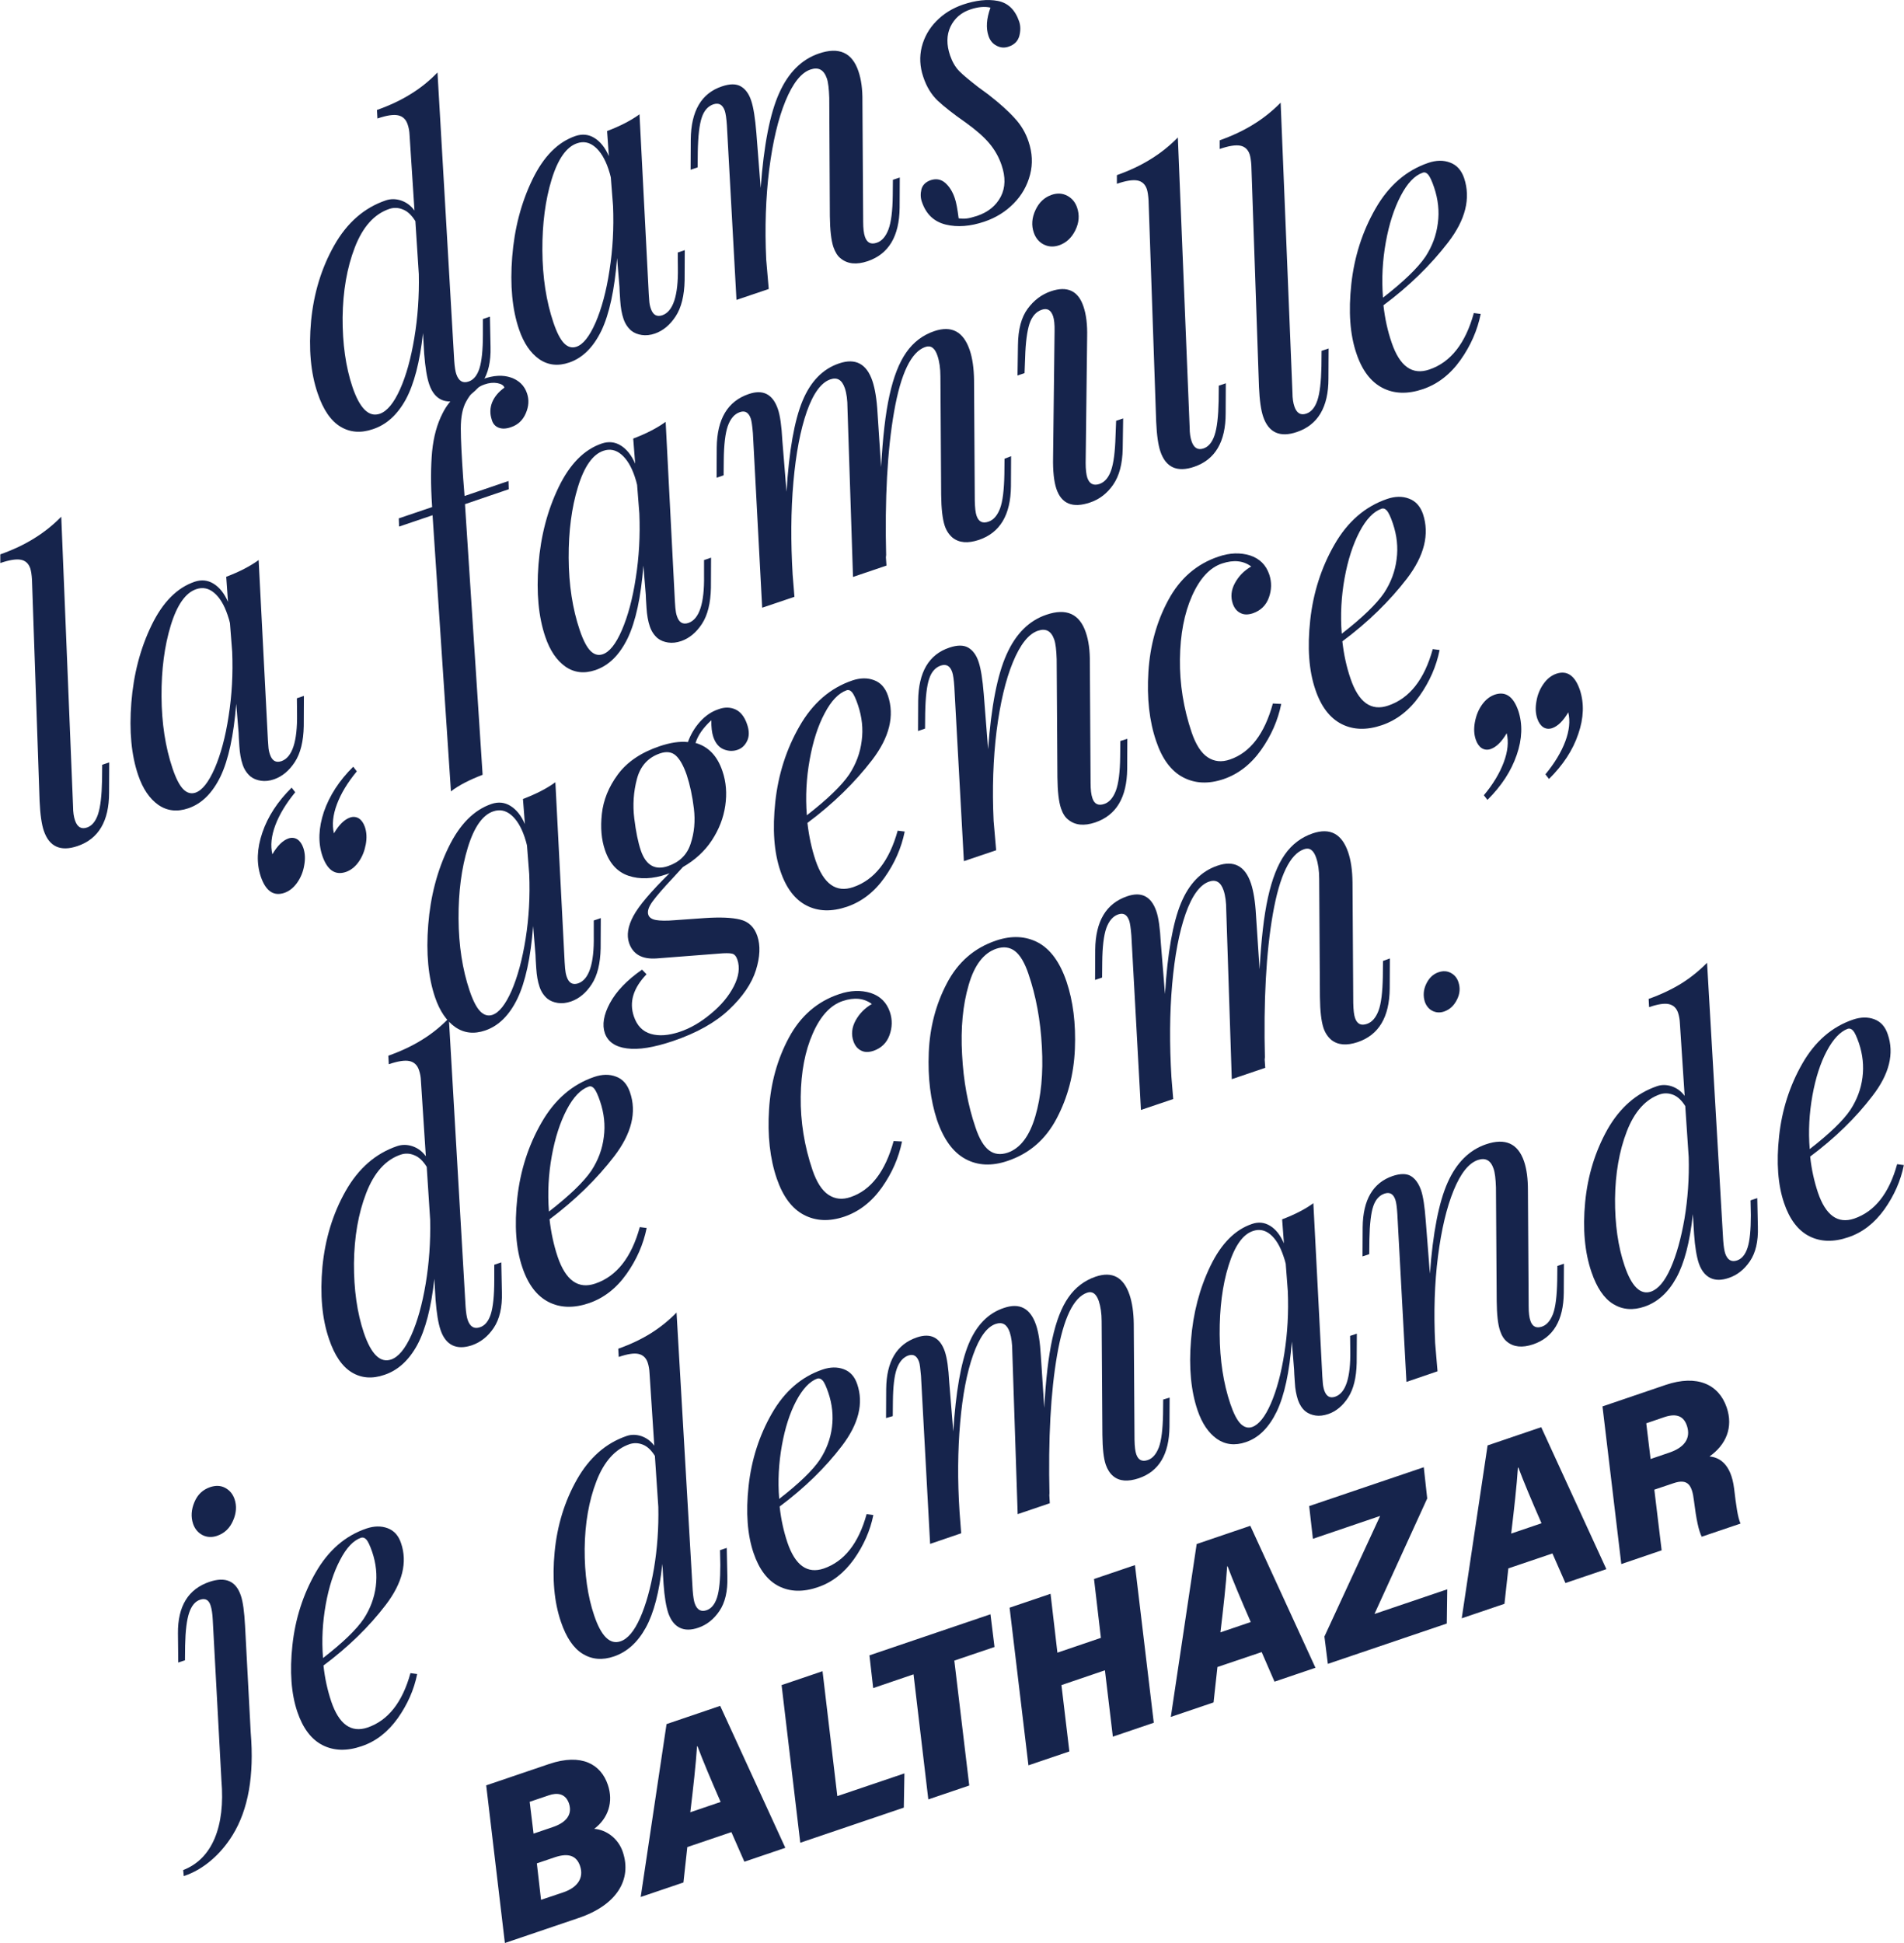
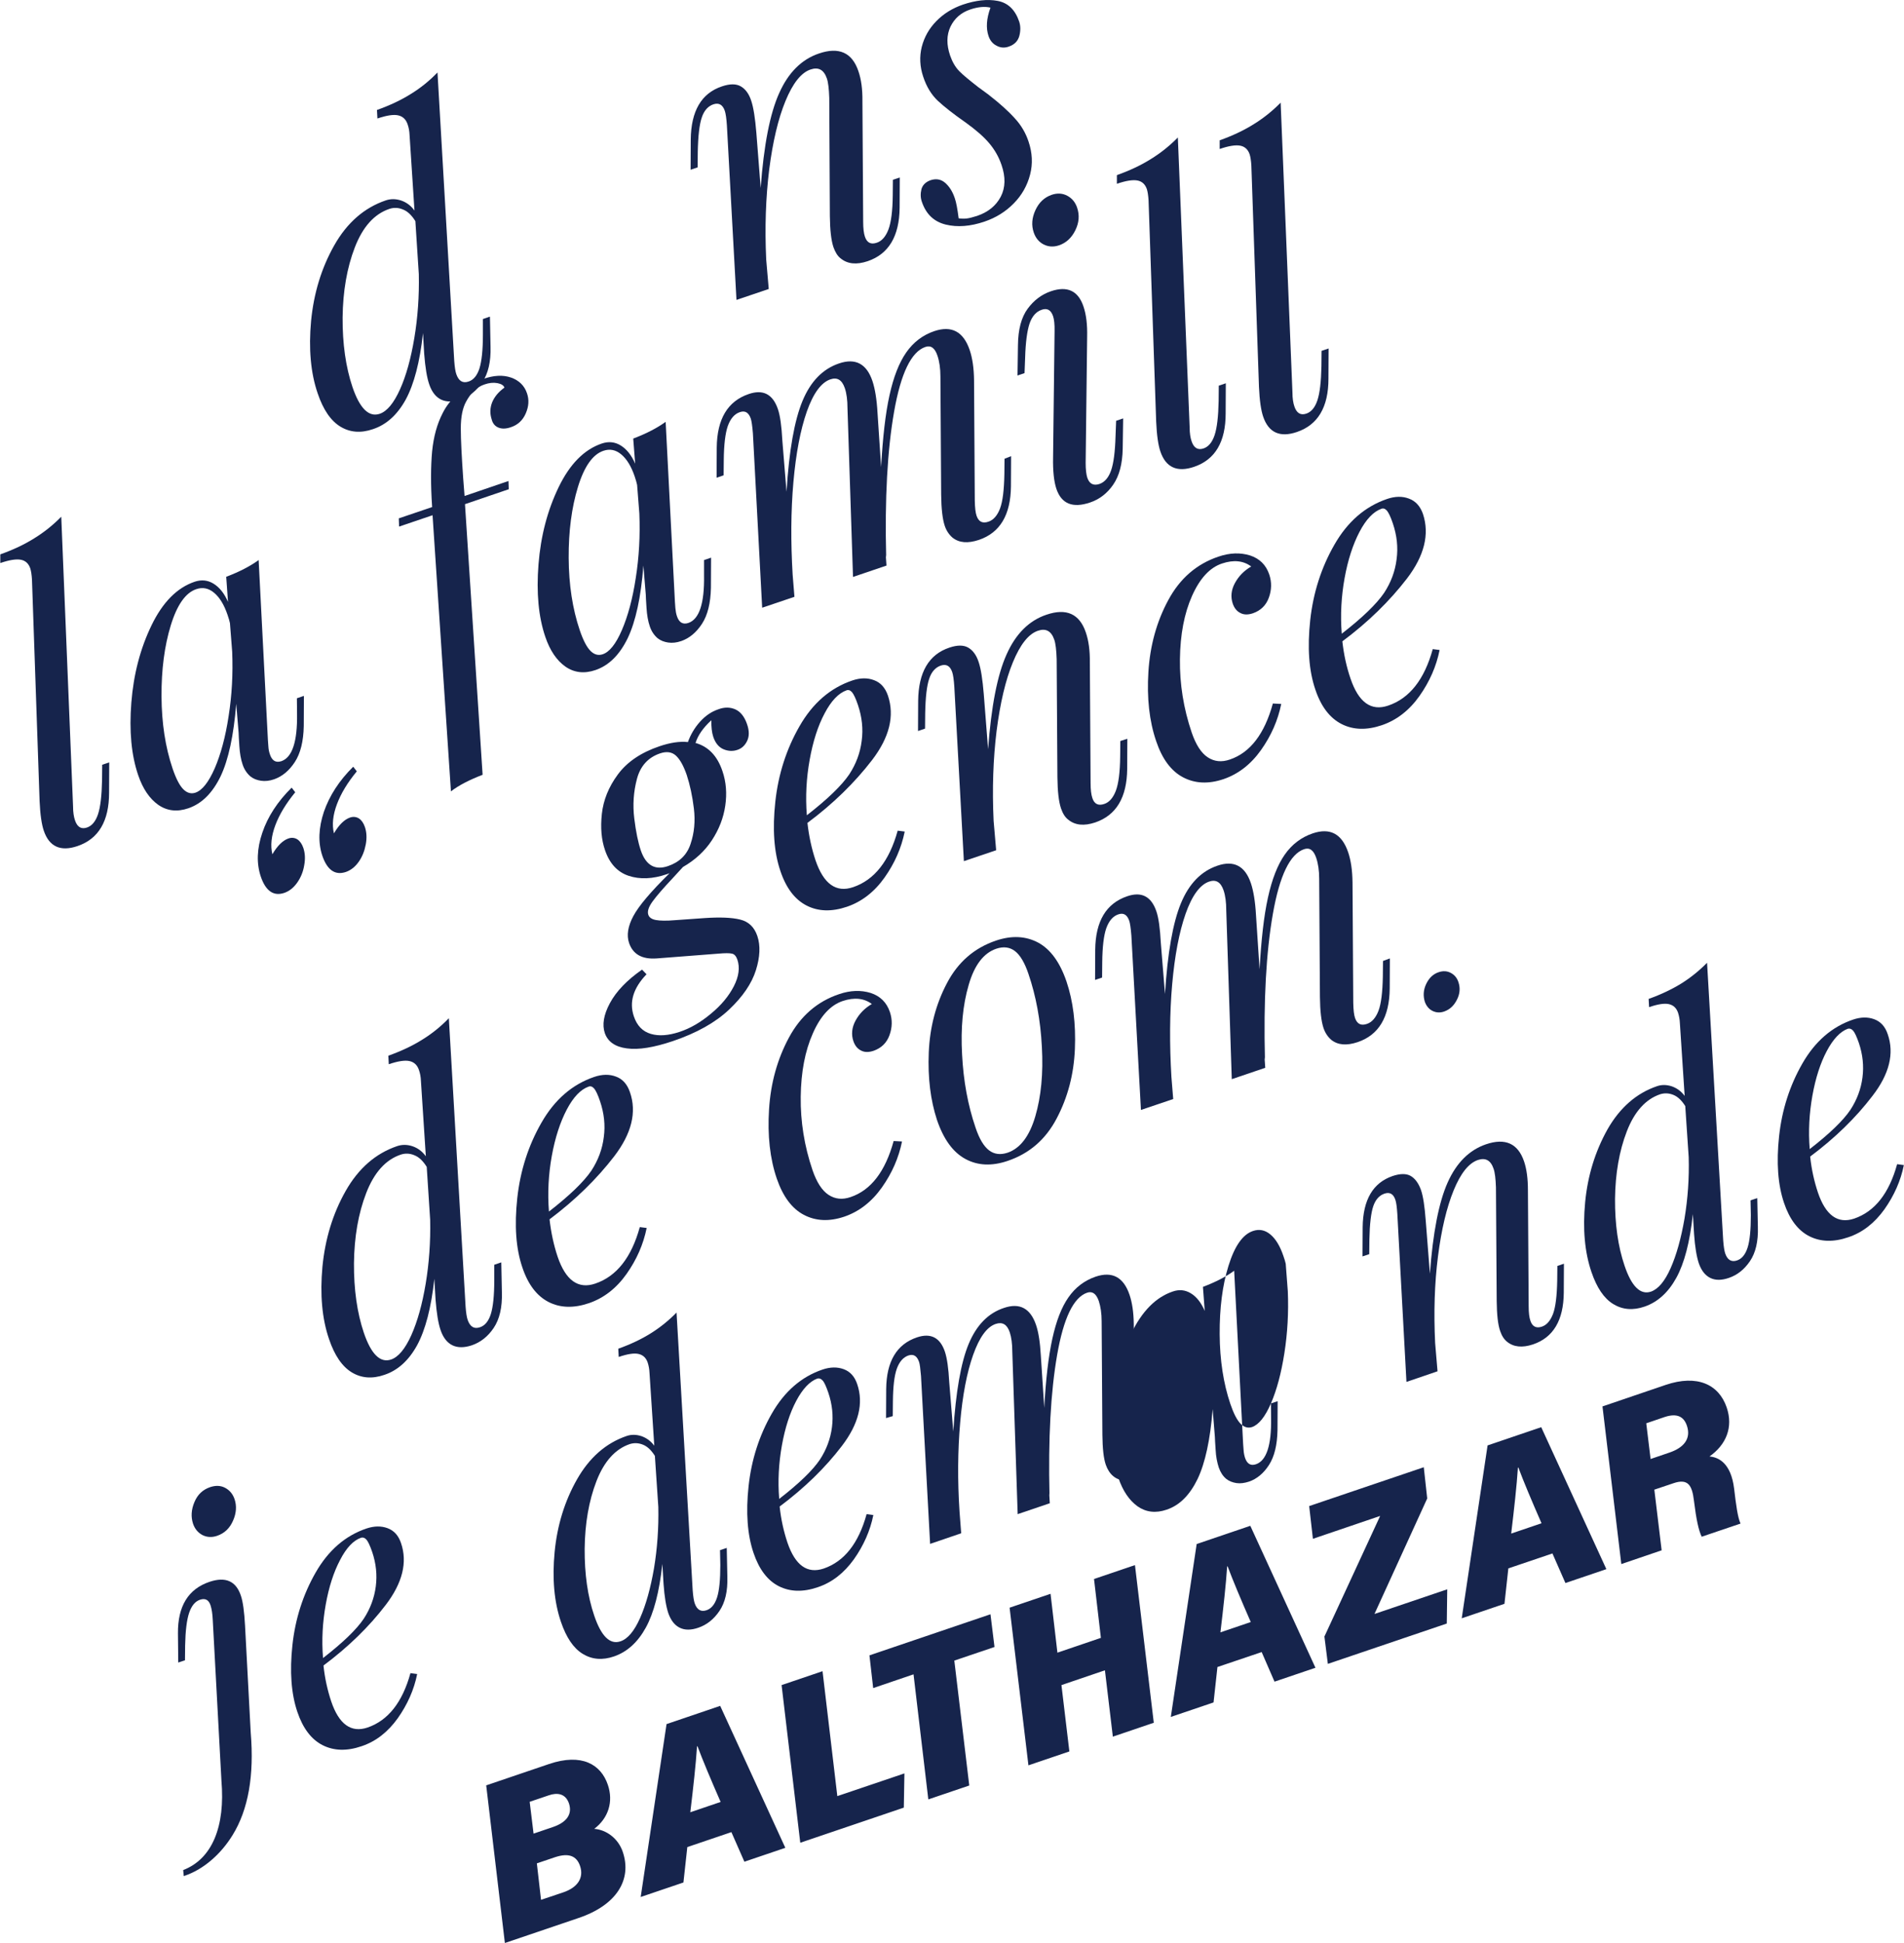
<svg xmlns="http://www.w3.org/2000/svg" viewBox="0 0 1274.3 1300.3">
  <style>.st0{fill:#16244c}</style>
  <g id="XMLID_15_">
    <g id="XMLID_16_">
      <path id="XMLID_110_" class="st0" d="M267.7 260.6c4.1-9.1 7.3-20.6 9.6-34.4 2.3-13.8 3.3-28 3-42.7L278 148c-2.5-4-5.2-6.6-8.3-7.8-3.1-1.3-6.1-1.4-9.1-.4-10.1 3.4-17.8 12-23.1 25.7-5.3 13.7-8 29.4-8.2 47-.1 17.6 2.1 33.1 6.6 46.5 4.9 14.4 11 20.4 18.3 17.9 4.9-1.7 9.4-7.2 13.5-16.3m55.5-47.1l4.7-1.6.4 20.1c.3 10.1-1.6 18-5.5 23.8-3.9 5.8-8.8 9.6-14.6 11.6-5.1 1.7-9.5 1.7-13 0s-6.2-5.1-7.9-10.1c-1.6-4.6-2.7-11.5-3.4-20.5l-.8-13.9c-2.1 19.4-6 34.2-11.5 44.4-5.6 10.2-12.9 16.9-22 19.9-8.1 2.8-15.4 2.2-21.8-1.7-6.4-3.9-11.5-11.3-15.2-22.3-4.7-13.7-6.1-29.9-4.4-48.4 1.8-18.5 6.9-35.4 15.5-50.6 8.6-15.2 20.1-25.2 34.5-30.1 3.3-1.1 6.7-1.1 10.3.1 3.5 1.2 6.5 3.4 8.9 6.7l-3.3-50.7c-.1-2.4-.5-4.7-1.3-7-1.1-3.3-3.2-5.3-6.3-6-3.1-.7-7.7 0-13.9 2.1l-.3-5.7c8.7-3.1 16.3-6.7 22.8-10.8 6.5-4 12.4-8.8 17.7-14.3L304 241.4c.3 4.3.8 7.3 1.4 9 1.6 4.6 4.3 6.3 8.3 4.9 3.3-1.1 5.7-4.1 7.2-8.8 1.5-4.8 2.3-12.3 2.3-22.7v-10.3z" />
-       <path id="XMLID_107_" class="st0" d="M398.6 215.9c4-9.3 7.2-20.9 9.3-34.9 2.2-14 3-28.3 2.4-43.1l-1.5-19.2c-.3-1.4-.8-3.2-1.6-5.6-2.3-6.8-5.3-11.7-9-14.8-3.7-3.1-7.7-3.9-12-2.4-7.1 2.4-12.8 10.5-17 24.2-4.2 13.7-6.3 29.6-6.2 47.5.1 18 2.6 34.1 7.4 48.3 2.3 6.8 4.7 11.4 7.2 13.9s5.2 3.2 8 2.3c4.6-1.4 8.9-6.9 13-16.2m55-46.9l4.7-1.6-.1 20.2c-.2 10.2-2.2 18.3-6 24.1-3.8 5.8-8.4 9.6-13.8 11.5-3.1 1.1-6.1 1.4-8.8 1-2.7-.4-5.1-1.3-7.1-2.9-2.3-2-4.1-4.6-5.2-7.9-1.2-3.5-1.9-7.6-2.2-12.3-.3-4.7-.5-7.7-.5-9l-1.6-19.4c-1.7 21.3-5.2 37.5-10.5 48.6-5.4 11.1-12.5 18.2-21.5 21.3-7.6 2.6-14.3 1.8-20.2-2.3-5.8-4.1-10.3-10.7-13.4-19.8-4.6-13.4-6.1-29.6-4.6-48.6s6-36.2 13.5-51.7S373.4 95 385.2 91c4.5-1.5 8.7-1.1 12.6 1.3 3.9 2.4 7.2 6.4 9.7 12.2l-1.2-16.8c9-3.4 16.2-7.2 21.7-11.2l6.2 120.3c.1.7.2 2.1.3 4.2.1 2.1.5 3.9 1.1 5.6 1.4 4.1 3.9 5.6 7.6 4.4 7.3-2.5 10.8-13.1 10.5-31.8l-.1-10.2z" />
      <path id="XMLID_106_" class="st0" d="M602.2 118.8l-.1 20.2c-.2 19.1-7.3 31-21.4 35.8-7.5 2.5-13.5 1.9-18.1-1.9-2-1.5-3.6-4.1-4.8-7.5-1.5-4.5-2.3-11.4-2.4-20.8l-.4-79.1c-.2-6-.7-10.4-1.6-13-2-5.8-5.6-7.8-10.9-6-6.3 2.1-11.9 9.2-16.8 21.1-4.9 11.9-8.5 27.2-10.9 45.9-2.3 18.7-3 38.8-2 60.2l1.7 19.7-21.6 7.3L486.5 84c-.3-4.7-.8-8-1.4-9.8-1.4-4.1-3.9-5.6-7.6-4.4-3.6 1.2-6.3 4.2-7.8 8.8-1.6 4.6-2.5 12.3-2.7 23.1l-.1 10.3-4.7 1.6.1-20.2c.2-19.1 7.1-31 20.9-35.6 5.3-1.8 9.5-1.8 12.6 0 3.1 1.8 5.5 5 7 9.7 1.5 4.5 2.6 11.6 3.4 21.3l2.9 37c2.1-28.6 6.2-49.8 12.4-63.5 6.1-13.7 15-22.6 26.6-26.5 13.4-4.6 22.2-.6 26.4 11.8 1.9 5.5 2.8 12.2 2.7 20.1l.5 80.7c0 4.4.4 7.8 1.2 10.1 1.4 4 4 5.3 8 3.9 3.3-1.1 5.9-4.1 7.7-8.8 1.8-4.8 2.8-12.4 2.9-23l.1-10.3 4.6-1.5z" />
      <path id="XMLID_105_" class="st0" d="M647.1 146.2c1.7-.2 3.9-.8 6.8-1.7 7.4-2.5 12.7-6.8 15.9-12.9 3.1-6 3.3-13.1.5-21.2-1.8-5.3-4.5-10.1-8.2-14.5-3.7-4.4-9-9-15.8-13.9-8.2-5.7-14.4-10.6-18.7-14.6-4.2-4-7.5-9.3-9.7-16-2.3-6.8-2.6-13.5-1-20 1.7-6.6 4.9-12.3 9.8-17.3s10.8-8.6 17.7-11C653 .2 660.8-.7 667.7.6c6.9 1.3 11.7 5.9 14.4 13.8 1 3 1 6.2.1 9.7-1 3.5-3.3 5.8-7.1 7.1-2.8 1-5.5.8-8.1-.6-2.6-1.3-4.4-3.5-5.4-6.5-1.8-5.3-1.4-11.6 1.3-19-3.8-.9-8.3-.5-13.4 1.2-6.3 2.1-10.7 6-13.4 11.6-2.6 5.6-2.7 12-.2 19.3 1.5 4.3 3.5 7.7 6 10.3 2.5 2.6 6.8 6.1 12.8 10.8l6.7 4.9c7.6 5.9 13.5 11.2 17.7 15.9 4.3 4.6 7.4 9.9 9.3 15.7 2.5 7.5 2.9 14.8 1 22.1-1.9 7.3-5.5 13.7-10.9 19.2s-11.9 9.6-19.6 12.2c-9.4 3.2-18.1 3.9-25.9 2-7.8-1.9-13.2-6.9-16-15.2-1-2.8-1-5.6-.3-8.5.8-2.8 2.8-4.8 6.1-6 3.6-1.2 6.9-.7 9.7 1.7 2.8 2.4 5 5.8 6.5 10.3 1 2.8 1.8 7.3 2.6 13.5 2 .3 3.8.3 5.5.1" />
      <path id="XMLID_104_" class="st0" d="M50.2 549c1.5 4.5 4.2 6.1 8 4.8 3.3-1.1 5.8-4.1 7.4-8.9 1.6-4.8 2.5-12.4 2.7-22.8l.1-10.3 4.7-1.6-.1 20.3c0 19-7 30.9-21.1 35.7-11.4 3.9-19 .4-22.6-10.3-1.4-4.1-2.4-10.7-2.8-19.8l-5.1-148.2c-.2-3.3-.6-5.7-1.1-7.4-1.1-3.3-3.2-5.3-6.3-5.9-3.1-.6-7.7.1-13.8 2.2V371c8.7-3.1 16.3-6.7 22.8-10.8 6.5-4 12.5-8.8 18-14.4l7.9 194c0 3.8.5 6.9 1.3 9.2" />
      <path id="XMLID_101_" class="st0" d="M143.7 514.2c4-9.3 7.2-20.9 9.3-34.9 2.2-13.9 3-28.3 2.4-43.1l-1.5-19.2c-.3-1.4-.8-3.2-1.6-5.5-2.3-6.8-5.3-11.7-9-14.8-3.7-3.1-7.7-3.9-12-2.4-7.1 2.4-12.8 10.5-17 24.2-4.2 13.7-6.3 29.6-6.2 47.5.1 18 2.6 34.1 7.4 48.3 2.3 6.8 4.7 11.4 7.2 13.9s5.2 3.2 8 2.3c4.6-1.5 8.9-7 13-16.3m55-46.9l4.7-1.6-.1 20.2c-.2 10.2-2.2 18.3-6 24.1-3.8 5.8-8.4 9.6-13.8 11.5-3.1 1.1-6.1 1.4-8.8 1-2.7-.4-5.1-1.3-7.1-2.9-2.3-2-4.1-4.6-5.2-7.9-1.2-3.5-1.9-7.6-2.2-12.3-.3-4.7-.5-7.7-.5-9l-1.6-19.4c-1.7 21.2-5.2 37.5-10.5 48.6-5.4 11.1-12.5 18.2-21.5 21.3-7.6 2.6-14.3 1.8-20.2-2.3-5.8-4.1-10.3-10.7-13.4-19.8-4.6-13.4-6.1-29.6-4.6-48.6s6-36.2 13.5-51.7 17.1-25.2 28.9-29.2c4.5-1.5 8.7-1.1 12.6 1.3 3.9 2.4 7.2 6.4 9.7 12.2l-1.2-16.8c9-3.4 16.2-7.2 21.7-11.2l6.2 120.4c.1.7.2 2.1.3 4.2.1 2.1.5 3.9 1.1 5.6 1.4 4.1 3.9 5.6 7.6 4.4 7.3-2.5 10.8-13.1 10.5-31.8l-.1-10.3z" />
      <path id="XMLID_100_" class="st0" d="M342.1 252.7c5.3 1.9 8.9 5.4 10.6 10.5 1.5 4.3 1.2 8.8-.8 13.4-2 4.7-5.4 7.8-10 9.3-3.1 1.1-5.9 1.2-8.2.3-2.3-.9-3.9-2.7-4.6-5.4-1.3-4-1.2-7.8.3-11.6 1.6-3.8 4.3-7 8.2-9.8-.5-1.5-2.1-2.5-4.7-3-2.7-.5-5.6-.2-8.7.9-5 1.7-9 5.5-12.2 11.4-2.4 4.3-3.6 10.3-3.6 18 0 7.7.6 18.8 1.6 33.4l.9 11.6.1.2 29.3-10 .2 5.5-29.3 10L323 518.5c-8.8 3.4-15.9 7-21.2 11.1l-12.3-184.8-22.4 7.6-.2-5.5 22.4-7.6-.1-.2c-1-14.8-.9-27.1 0-37 1-9.9 3.3-18.3 7-25.5 2.5-5.1 6.2-9.7 11-13.8 4.8-4.1 10.1-7.2 15.9-9.1 7.3-2.6 13.6-2.9 19-1" />
      <path id="XMLID_97_" class="st0" d="M416.2 421.7c4-9.3 7.2-20.9 9.3-34.9 2.2-13.9 3-28.3 2.4-43.1l-1.5-19.2c-.3-1.4-.8-3.2-1.6-5.6-2.3-6.8-5.3-11.7-9-14.8-3.7-3.1-7.7-3.9-12-2.4-7.1 2.4-12.8 10.5-17 24.2-4.2 13.7-6.3 29.6-6.2 47.5.1 18 2.6 34.1 7.4 48.3 2.3 6.8 4.7 11.4 7.2 13.9s5.2 3.2 8 2.3c4.6-1.4 9-6.9 13-16.2m55-46.9l4.7-1.6-.1 20.2c-.2 10.2-2.2 18.3-6 24.1-3.8 5.8-8.4 9.6-13.8 11.5-3.2 1.1-6.1 1.4-8.8 1-2.7-.4-5.1-1.3-7.1-2.9-2.3-2-4.1-4.6-5.2-7.9-1.2-3.5-1.9-7.6-2.2-12.3-.3-4.7-.5-7.7-.5-9l-1.6-19.4c-1.6 21.2-5.2 37.5-10.5 48.6-5.4 11.1-12.5 18.2-21.5 21.3-7.6 2.6-14.3 1.8-20.2-2.3-5.8-4.1-10.3-10.7-13.4-19.8-4.6-13.4-6.1-29.6-4.6-48.6s6-36.2 13.5-51.7 17.1-25.2 28.9-29.2c4.5-1.5 8.7-1.1 12.6 1.3 3.9 2.4 7.2 6.4 9.7 12.2l-1.3-16.8c9-3.4 16.2-7.2 21.7-11.2l6.2 120.4c.1.7.2 2.1.3 4.2.2 2.1.5 3.9 1.1 5.6 1.4 4.1 3.9 5.6 7.6 4.4 7.3-2.5 10.8-13.1 10.5-31.8v-10.3z" />
      <path id="XMLID_96_" class="st0" d="M676.7 305.3l-.1 20.2c-.2 19.1-7.3 31-21.4 35.8-7.5 2.5-13.3 2-17.7-1.5-2.3-2-4.1-4.6-5.2-7.9-1.5-4.5-2.3-11.4-2.4-20.8l-.5-79.1c0-5.5-.7-10.2-2-14-1.7-5.1-4.4-7.1-8.1-5.8-9.4 3.2-16.4 17.6-20.9 43.3-4.5 25.6-6.3 58.1-5.3 97.5l-.3-1.6.5 7.1-22.4 7.6-3.7-112.9c0-5.5-.6-10-1.8-13.5-1.9-5.5-5.1-7.4-9.7-5.8-6.1 2.1-11.4 9.3-15.7 21.5-4.3 12.3-7.3 28-9 47.3-1.7 19.2-1.8 39.9-.5 61.9l1.2 14.8-21.6 7.3-6.2-116.7c-.4-5-.9-8.3-1.4-9.8-1.4-4.1-3.8-5.6-7.3-4.4-3.6 1.2-6.3 4.3-8.1 9.3-1.7 4.9-2.6 12.5-2.7 22.7l-.1 10.3-4.7 1.6.1-20.2c.2-19.1 7.3-31 21.4-35.8 9.6-3.3 16.1.1 19.5 10 1.5 4.3 2.5 11.4 3 21.1l2.8 34.3c1.7-27.6 5.3-47.8 10.7-60.8 5.4-13 13.5-21.4 24.5-25.1 10.9-3.7 18.4.2 22.3 11.8 1.7 5.1 2.9 12.2 3.4 21.3l2.4 36.3c1.1-19.8 2.9-35.8 5.6-48 2.7-12.3 6.4-21.8 11.2-28.7 4.8-6.9 11.1-11.7 18.8-14.3 11.6-3.9 19.5.3 23.7 12.7 1.8 5.3 2.8 12 2.9 20.1l.5 80.7c.1 4.8.5 8.1 1.2 10.1 1.4 4 4 5.3 8 3.9 3.3-1.1 5.9-4.1 7.7-8.8 1.8-4.8 2.7-12.4 2.9-23l.1-10.3 4.4-1.7z" />
      <path id="XMLID_93_" class="st0" d="M693 140.6c2.4-5.2 6-8.5 10.8-10.2 3.8-1.3 7.3-1.1 10.5.6 3.2 1.7 5.4 4.4 6.6 8 1.7 5 1.3 10-1.2 15.1s-6.2 8.5-11 10.1c-3.6 1.2-7 1-10.2-.6-3.1-1.6-5.3-4.2-6.6-7.9-1.7-4.9-1.3-9.9 1.1-15.1m11.8 71c-1.4-4.1-3.9-5.6-7.6-4.3-3.8 1.3-6.5 4.4-8.2 9.4-1.6 5-2.6 12.5-2.9 22.6l-.4 10.4-4.7 1.6.3-20.3c.1-10.6 2.3-18.7 6.5-24.4 4.2-5.7 9.4-9.6 15.6-11.7 10.9-3.7 18.2-.3 21.7 10.1 1.9 5.5 2.7 12.3 2.5 20.5l-1 84.3c0 4.4.4 7.7 1.1 9.9 1.4 4.1 4.1 5.5 8.1 4.2 3.5-1.2 6.1-4.2 7.8-9 1.7-4.8 2.7-12.5 3-22.9l.4-10.4 4.7-1.6-.3 20.3c-.2 10.2-2.3 18.2-6.4 24.1-4 5.8-9.2 9.8-15.5 11.9-11.6 3.9-19.1.9-22.5-9.2-1.6-4.8-2.4-11.9-2.2-21.1l1-84.3c.1-4.7-.3-8-1-10.1" />
      <path id="XMLID_92_" class="st0" d="M797.5 295.3c1.5 4.5 4.2 6.1 8 4.8 3.3-1.1 5.8-4.1 7.4-8.9 1.6-4.8 2.5-12.4 2.7-22.8l.1-10.3 4.7-1.6-.1 20.2c0 19-7 30.9-21.1 35.7-11.4 3.9-19 .4-22.6-10.3-1.4-4.1-2.4-10.7-2.8-19.8l-5.1-148.2c-.2-3.3-.6-5.7-1.1-7.4-1.1-3.3-3.2-5.3-6.3-5.9-3.1-.6-7.7.1-13.8 2.2v-5.8c8.7-3.1 16.3-6.7 22.8-10.8 6.5-4 12.5-8.8 18-14.4l7.9 194c0 4 .5 7 1.3 9.3" />
      <path id="XMLID_91_" class="st0" d="M866.3 272c1.5 4.5 4.2 6.1 8 4.8 3.3-1.1 5.8-4.1 7.4-8.9 1.6-4.8 2.5-12.4 2.7-22.8l.1-10.3 4.7-1.6-.1 20.2c0 19-7 30.9-21.1 35.7-11.4 3.9-19 .4-22.6-10.3-1.4-4.1-2.4-10.7-2.8-19.8l-5.1-148.2c-.2-3.3-.6-5.7-1.1-7.4-1.1-3.3-3.2-5.3-6.3-5.9-3.1-.6-7.7.1-13.8 2.2v-5.8c8.7-3.1 16.3-6.7 22.8-10.8 6.5-4 12.5-8.8 18-14.4l7.9 194c0 3.9.5 7 1.3 9.3" />
-       <path id="XMLID_88_" class="st0" d="M937.5 131c-4.4 8.4-7.8 18.8-10 31s-2.9 24.6-1.9 37.2c13.9-10.8 23.3-19.9 28.4-27.4 4.5-6.9 7.3-14.3 8.3-22.4 1.1-8 .2-16-2.5-24-1.5-4.5-2.9-7.3-4-8.6-1.2-1.3-2.4-1.7-3.7-1.2-5.4 1.9-10.2 7-14.6 15.4m31.7 31.2c-11.7 15.2-26.1 29.3-43.3 42.1 1 8.9 2.8 17.2 5.5 25 5.4 15.9 13.8 21.9 25.2 18 14.2-4.8 24.2-17.4 29.8-37.8l4.6.6c-2.2 10.9-6.7 21.2-13.5 30.8-6.8 9.6-15.2 16.1-25.1 19.5-10.3 3.5-19.3 3.2-27.1-.8-7.8-4-13.7-11.7-17.5-23.1-4.3-12.6-5.4-28-3.4-46.4 2-18.3 7.4-35.2 16.2-50.5 8.8-15.4 20.6-25.6 35.3-30.6 5.3-1.8 10.2-1.9 14.6-.2 4.4 1.6 7.6 5.1 9.4 10.4 4.5 13.5 1 27.8-10.7 43" />
      <path id="XMLID_85_" class="st0" d="M216.8 543.2c3.7-10.7 10.2-20.8 19.6-30.1l2.4 3.1c-6.2 7.5-10.6 14.8-13.3 22-2.7 7.2-3.4 13.7-2 19.5 3.4-5.8 7-9.3 10.8-10.6 2.1-.7 4.1-.5 5.9.6 1.8 1.2 3.1 3.1 4 5.7 1.2 3.5 1.4 7.4.6 11.7-.8 4.3-2.3 8.2-4.7 11.6-2.4 3.4-5.2 5.6-8.5 6.8-7.3 2.5-12.6-1.2-15.9-10.9-2.9-8.8-2.5-18.6 1.1-29.4m-41.2 14c3.6-10.7 10.2-20.8 19.6-30.1l2.4 3.1c-6.1 7.4-10.6 14.8-13.3 22-2.7 7.2-3.4 13.7-2 19.5 3.4-5.8 7-9.3 10.8-10.6 2.1-.7 4.1-.5 5.9.6 1.8 1.2 3.1 3.1 4 5.7 1.2 3.5 1.4 7.4.6 11.7-.7 4.3-2.3 8.2-4.7 11.6-2.4 3.4-5.2 5.6-8.5 6.8-7.3 2.5-12.6-1.2-15.9-11-2.9-8.8-2.6-18.5 1.1-29.3" />
-       <path id="XMLID_82_" class="st0" d="M342.4 663c4-9.3 7.2-20.9 9.4-34.9 2.2-13.9 3-28.3 2.4-43.1l-1.5-19.2c-.3-1.4-.8-3.2-1.6-5.6-2.3-6.8-5.3-11.7-9-14.8-3.7-3.1-7.7-3.9-12-2.4-7.1 2.4-12.8 10.5-17 24.2-4.2 13.7-6.3 29.6-6.2 47.5.1 18 2.6 34.1 7.4 48.3 2.3 6.8 4.7 11.4 7.2 13.9s5.2 3.2 8 2.3c4.5-1.5 8.8-6.9 12.9-16.2m55-47l4.7-1.6-.1 20.2c-.2 10.2-2.2 18.3-6 24.1-3.8 5.8-8.4 9.6-13.8 11.5-3.2 1.1-6.1 1.4-8.8 1-2.7-.4-5.1-1.3-7.1-2.9-2.3-2-4.1-4.6-5.2-7.9-1.2-3.5-1.9-7.6-2.2-12.3-.3-4.7-.5-7.7-.5-9l-1.6-19.4c-1.6 21.2-5.2 37.5-10.5 48.6-5.4 11.1-12.5 18.2-21.5 21.3-7.6 2.6-14.3 1.8-20.2-2.3-5.8-4.1-10.3-10.7-13.4-19.8-4.6-13.4-6.1-29.6-4.6-48.6s6-36.2 13.5-51.7S317.2 542 329 538c4.5-1.5 8.7-1.1 12.6 1.3 3.9 2.4 7.2 6.4 9.7 12.2l-1.3-16.8c9-3.4 16.2-7.2 21.7-11.2l6.2 120.4c.1.7.2 2.1.3 4.2.2 2.1.5 3.9 1.1 5.6 1.4 4.1 3.9 5.6 7.6 4.4 7.3-2.5 10.8-13.1 10.5-31.8V616z" />
      <path id="XMLID_79_" class="st0" d="M462.2 564.7c2.5-7.4 3.2-15.3 2.2-23.6s-2.6-15.8-4.8-22.5c-2.1-6.1-4.5-10.4-7.2-12.9s-6.3-3-10.7-1.5c-7.9 2.7-13.1 8.4-15.4 17-2.3 8.6-2.9 17.5-1.8 26.5 1.1 9 2.6 16.2 4.4 21.5 3.4 9.9 9.5 13.4 18.2 10.4 7.6-2.6 12.7-7.5 15.1-14.9m30.1-89.9c3.4 1.6 6 4.9 7.7 9.9 1.5 4.3 1.5 8 .1 11s-3.5 5.1-6.5 6.1c-3.1 1.1-6.3.9-9.4-.4-3.1-1.3-5.4-4.1-6.8-8.2-1-3-1.4-6.7-1.3-11.2-5.5 5-9 10.1-10.6 15.2 8.6 2.4 14.6 8.7 18 18.8 2.5 7.3 3.1 15 1.9 23.2-1.2 8.2-4.2 15.9-9 23.2-4.8 7.3-11.3 13.2-19.3 17.8l-6.7 7.3c-6.4 6.8-10.9 12-13.6 15.7-2.7 3.7-3.7 6.7-2.9 9 .6 1.8 2.3 3 5.1 3.5s7 .6 12.8.1l19.7-1.4c10.3-.7 18.3-.4 23.9 1 5.7 1.4 9.5 5.1 11.5 11.1 2.1 6.3 1.8 13.9-1 22.8s-8.8 17.7-17.9 26.3c-9.2 8.7-21.7 15.7-37.6 21.1-12.8 4.3-23 6-30.9 4.9-7.8-1-12.7-4.5-14.7-10.2-1.9-5.6-.8-12.3 3.4-20.1 4.2-7.8 11.3-15.3 21.5-22.4l3 3.1c-8.9 9.3-11.7 18.6-8.5 28.1 2.1 6.3 5.9 10.2 11.4 11.8 5.4 1.6 11.8 1.1 19.1-1.3s14.3-6.5 21.1-12.2c6.8-5.6 11.9-11.7 15.3-18.3 3.4-6.6 4.2-12.6 2.4-17.9-.8-2.3-2-3.7-3.6-4-1.6-.4-4.7-.4-9.1 0l-41.3 3.2c-9.7.7-15.9-2.7-18.5-10.4-1.7-5.1-.8-11.1 2.9-18s11.8-16.4 24.2-28.6l-1.7.6c-9.6 3.3-18.2 3.6-25.7 1.1s-12.8-8.3-15.8-17.2c-2.4-7-3.1-15-2.1-24.2s4.5-18 10.7-26.4c6.2-8.4 15.5-14.7 27.9-18.9 7.1-2.4 13.5-3.4 19-2.8 1.8-5 4.5-9.6 8.1-13.6 3.6-4 7.7-6.8 12.2-8.3 4.2-1.6 8.1-1.5 11.6.1" />
      <path id="XMLID_76_" class="st0" d="M551.9 477.4c-4.5 8.4-7.8 18.8-10 31S539 533 540 545.6c13.9-10.8 23.3-19.9 28.4-27.4 4.5-6.9 7.3-14.3 8.3-22.4 1.1-8 .2-16-2.5-24-1.5-4.5-2.9-7.3-4-8.6-1.2-1.3-2.4-1.7-3.7-1.2-5.3 1.9-10.2 7-14.6 15.4m31.8 31.2c-11.7 15.2-26.1 29.3-43.3 42.1 1 8.9 2.8 17.2 5.4 25 5.4 15.9 13.8 21.9 25.2 18 14.2-4.8 24.2-17.5 29.8-37.8l4.7.6c-2.2 10.9-6.7 21.2-13.5 30.8-6.8 9.6-15.2 16.1-25.1 19.5-10.3 3.5-19.3 3.2-27.1-.8-7.8-4-13.7-11.7-17.5-23.1-4.3-12.6-5.4-28-3.4-46.4 2-18.3 7.4-35.2 16.2-50.5 8.8-15.4 20.6-25.6 35.3-30.6 5.3-1.8 10.2-1.9 14.6-.2 4.4 1.6 7.5 5.1 9.3 10.4 4.5 13.5 1 27.8-10.6 43" />
      <path id="XMLID_75_" class="st0" d="M754.5 494.4l-.1 20.2c-.2 19.1-7.3 31-21.4 35.8-7.5 2.5-13.5 1.9-18.1-1.9-2-1.5-3.6-4-4.8-7.5-1.5-4.5-2.3-11.4-2.4-20.8l-.5-79.1c-.2-6-.7-10.4-1.6-13-2-5.8-5.6-7.8-10.9-6-6.3 2.1-11.9 9.2-16.8 21.1-4.9 11.9-8.5 27.2-10.9 45.9-2.3 18.7-3 38.8-2 60.2l1.7 19.7-21.6 7.3-6.4-116.7c-.3-4.7-.8-8-1.4-9.8-1.4-4.1-3.9-5.6-7.6-4.4-3.6 1.2-6.3 4.2-7.8 8.8-1.6 4.6-2.5 12.3-2.7 23.1l-.1 10.3-4.7 1.6.1-20.2c.2-19.1 7.1-31 20.9-35.6 5.3-1.8 9.5-1.8 12.6 0 3.1 1.8 5.5 5 7 9.7 1.5 4.5 2.6 11.6 3.4 21.3l2.9 37c2.1-28.6 6.2-49.8 12.4-63.5 6.1-13.7 15-22.6 26.6-26.5 13.4-4.6 22.2-.6 26.4 11.8 1.9 5.5 2.8 12.2 2.7 20.1l.5 80.7c0 4.4.4 7.8 1.2 10.1 1.3 4 4 5.3 8 3.9 3.3-1.1 5.9-4.1 7.7-8.8 1.8-4.8 2.8-12.4 2.9-23l.1-10.3 4.7-1.5z" />
      <path id="XMLID_74_" class="st0" d="M797.8 398.8c-5.2 11.7-7.9 25.8-8.1 42.4-.2 16.5 2.4 32.9 7.9 49.1 2.8 8.1 6.3 13.6 10.7 16.5 4.4 2.9 9.3 3.4 14.8 1.5 13.6-4.6 23.2-17.1 28.8-37.5l5.6.3c-2.2 10.9-6.7 21.2-13.5 30.8-6.8 9.6-15.2 16.1-25.1 19.5-10.1 3.4-19.1 3-27.1-1.2s-14-12.3-18-24.2c-4.6-13.4-6.3-28.9-5.2-46.4 1.1-17.5 5.5-33.6 13.3-48 7.8-14.5 19-24.2 33.6-29.1 7.6-2.6 14.6-2.8 21.1-.8 6.4 2.1 10.7 6.3 12.9 12.8 1.7 5.1 1.6 10.3-.3 15.5-1.9 5.2-5.5 8.6-10.6 10.4-3.3 1.1-6.1 1.1-8.5-.2-2.4-1.2-4-3.3-5-6.1-1.6-4.6-1.1-9.3 1.4-13.9s6.1-8.3 10.9-11.1c-5.2-3.9-11.7-4.6-19.5-2-8.2 2.7-14.9 10-20.1 21.7" />
      <path id="XMLID_71_" class="st0" d="M909.9 355.9c-4.4 8.4-7.8 18.8-10 31s-2.9 24.6-1.9 37.2c13.9-10.8 23.3-19.9 28.4-27.4 4.5-6.9 7.3-14.3 8.3-22.4 1.1-8 .2-16-2.5-24-1.5-4.5-2.9-7.3-4-8.6-1.2-1.3-2.4-1.7-3.7-1.2-5.3 1.9-10.2 7-14.6 15.4m31.8 31.2c-11.7 15.2-26.1 29.3-43.3 42.1 1 8.9 2.8 17.2 5.5 25 5.4 15.9 13.8 21.9 25.2 18 14.2-4.8 24.2-17.4 29.8-37.8l4.6.6c-2.2 10.9-6.7 21.2-13.5 30.8-6.8 9.6-15.2 16.1-25.1 19.5-10.3 3.5-19.3 3.2-27.1-.8-7.8-4-13.7-11.7-17.5-23.1-4.3-12.6-5.4-28-3.4-46.4 2-18.3 7.4-35.2 16.2-50.5 8.8-15.4 20.6-25.6 35.3-30.6 5.3-1.8 10.2-1.9 14.6-.2 4.4 1.6 7.6 5.1 9.4 10.4 4.4 13.4.9 27.8-10.7 43" />
      <path id="XMLID_68_" class="st0" d="M275.3 893.5c4.1-9.2 7.3-20.6 9.6-34.4 2.3-13.8 3.3-28 3-42.7l-2.3-35.5c-2.5-4-5.2-6.6-8.3-7.8-3.1-1.3-6.1-1.4-9.1-.4-10.1 3.4-17.8 12-23.1 25.7-5.3 13.7-8 29.4-8.2 47-.1 17.6 2.1 33.1 6.6 46.5 4.9 14.4 11 20.4 18.3 17.9 4.9-1.7 9.4-7.2 13.5-16.3m55.5-47.1l4.7-1.6.4 20.1c.3 10.1-1.6 18-5.5 23.8-3.9 5.8-8.8 9.6-14.6 11.6-5.1 1.7-9.5 1.7-13 0s-6.2-5.1-7.9-10.1c-1.6-4.6-2.7-11.5-3.4-20.5l-.8-13.9c-2.1 19.4-6 34.2-11.5 44.4-5.6 10.2-12.9 16.9-22 19.9-8.1 2.8-15.4 2.2-21.8-1.7-6.4-3.9-11.5-11.3-15.2-22.3-4.7-13.7-6.1-29.9-4.4-48.4 1.8-18.5 6.9-35.4 15.5-50.6 8.6-15.2 20.1-25.2 34.5-30.1 3.3-1.1 6.7-1.1 10.3.1 3.5 1.2 6.5 3.4 8.9 6.7l-3.3-50.7c-.1-2.4-.5-4.7-1.3-7-1.1-3.3-3.2-5.3-6.3-6-3.1-.7-7.7 0-13.9 2.1l-.3-5.7c8.7-3.1 16.3-6.7 22.8-10.8 6.5-4 12.4-8.8 17.7-14.3l11.2 192.9c.3 4.3.8 7.3 1.4 9 1.6 4.6 4.3 6.3 8.3 4.9 3.3-1.1 5.7-4.1 7.2-8.8 1.5-4.8 2.3-12.3 2.3-22.7v-10.3z" />
      <path id="XMLID_65_" class="st0" d="M379.3 742.6c-4.4 8.4-7.8 18.8-10 31s-2.9 24.6-1.9 37.2c13.9-10.8 23.3-19.9 28.4-27.4 4.5-6.9 7.3-14.3 8.3-22.4 1.1-8 .2-16-2.5-24-1.5-4.5-2.9-7.3-4-8.6-1.2-1.3-2.4-1.7-3.7-1.2-5.3 1.9-10.2 7-14.6 15.4m31.8 31.2C399.4 789 385 803.1 367.8 816c1 8.9 2.8 17.2 5.4 25 5.4 15.9 13.8 21.9 25.2 18 14.2-4.8 24.2-17.4 29.8-37.8l4.6.6c-2.2 10.9-6.7 21.2-13.5 30.8-6.8 9.6-15.2 16.1-25.1 19.5-10.3 3.5-19.3 3.2-27.1-.8-7.8-4-13.7-11.7-17.5-23.1-4.3-12.6-5.4-28-3.4-46.4 2-18.3 7.4-35.2 16.2-50.5 8.8-15.4 20.6-25.6 35.3-30.6 5.3-1.8 10.2-1.9 14.6-.2 4.4 1.6 7.5 5.1 9.3 10.4 4.7 13.4 1.1 27.7-10.5 42.9" />
      <path id="XMLID_64_" class="st0" d="M544 691.6c-5.2 11.7-7.9 25.8-8.1 42.4-.2 16.5 2.4 32.9 7.9 49.1 2.8 8.1 6.3 13.6 10.7 16.5 4.4 2.9 9.3 3.4 14.8 1.5 13.6-4.6 23.2-17.1 28.8-37.5l5.6.3c-2.2 10.9-6.7 21.2-13.5 30.8-6.8 9.6-15.2 16.1-25.1 19.5-10.1 3.4-19.1 3-27.1-1.2s-14-12.3-18.1-24.2c-4.6-13.4-6.3-28.9-5.2-46.4 1.1-17.5 5.5-33.5 13.3-48 7.8-14.5 19-24.2 33.6-29.1 7.6-2.6 14.6-2.8 21.1-.8 6.4 2.1 10.7 6.3 12.9 12.8 1.7 5.1 1.6 10.3-.3 15.5-1.9 5.2-5.5 8.6-10.6 10.4-3.3 1.1-6.1 1.1-8.5-.2-2.4-1.2-4-3.3-5-6.1-1.6-4.6-1.1-9.3 1.4-13.9s6.1-8.3 10.9-11.1c-5.2-3.9-11.7-4.6-19.5-2-8.1 2.7-14.9 10-20 21.7" />
      <path id="XMLID_61_" class="st0" d="M648.3 659.2c-3.9 13.3-5.4 28.8-4.4 46.5.9 17.7 3.9 34 9 48.9 2.5 7.5 5.5 12.5 9 15.2 3.5 2.7 7.7 3.2 12.5 1.6 8.4-2.9 14.6-11 18.5-24.3 3.9-13.3 5.4-28.8 4.4-46.5-.9-17.7-3.9-34-9-48.9-2.5-7.4-5.5-12.5-9-15.2s-7.7-3.2-12.5-1.6c-8.5 2.9-14.7 11-18.5 24.3m-26.7 45.2c.7-17 4.8-32.5 12.2-46.5 7.4-14.1 18.3-23.5 32.7-28.4 10.6-3.6 20-3.1 28.3 1.3 8.3 4.5 14.6 13.2 19 26.1 4.4 13.1 6.3 28.1 5.6 45.1-.7 17-4.8 32.5-12.2 46.5-7.4 14.1-18.3 23.5-32.8 28.4-10.6 3.6-20 3.2-28.3-1.3s-14.6-13.2-19-26.1c-4.3-13.1-6.2-28.1-5.5-45.1" />
      <path id="XMLID_60_" class="st0" d="M930.2 641.4l-.1 20.2c-.2 19.1-7.3 31-21.4 35.8-7.5 2.5-13.3 2-17.7-1.5-2.3-2-4.1-4.6-5.2-7.9-1.5-4.5-2.3-11.4-2.4-20.8l-.5-79.1c0-5.5-.7-10.2-2-14-1.7-5.1-4.4-7.1-8.1-5.8-9.4 3.2-16.4 17.6-20.9 43.3-4.5 25.6-6.3 58.1-5.3 97.5l-.3-1.6.5 7.1-22.4 7.6-3.7-112.9c0-5.5-.6-10-1.8-13.5-1.9-5.5-5.1-7.4-9.7-5.8-6.1 2.1-11.4 9.3-15.7 21.5-4.3 12.3-7.3 28-9 47.3-1.7 19.2-1.8 39.9-.5 61.9l1.2 14.8-21.6 7.3-6.4-116.7c-.4-5-.9-8.3-1.4-9.8-1.4-4.1-3.8-5.6-7.3-4.4-3.6 1.2-6.3 4.3-8.1 9.3-1.7 4.9-2.6 12.5-2.7 22.7l-.1 10.3-4.7 1.6.1-20.2c.2-19.1 7.3-31 21.4-35.8 9.6-3.3 16.1.1 19.5 10 1.5 4.3 2.5 11.4 3 21.1l2.8 34.3c1.7-27.5 5.3-47.8 10.7-60.8 5.4-13 13.5-21.4 24.5-25.1 10.9-3.7 18.4.2 22.3 11.8 1.7 5.1 2.9 12.2 3.4 21.3l2.4 36.3c1.1-19.8 2.9-35.8 5.6-48 2.7-12.3 6.4-21.8 11.2-28.7 4.8-6.9 11.1-11.7 18.8-14.3 11.6-3.9 19.5.3 23.7 12.7 1.8 5.3 2.8 12 2.9 20.1l.5 80.7c.1 4.8.5 8.1 1.2 10.1 1.4 4 4 5.3 8 3.9 3.3-1.1 5.9-4.1 7.7-8.8 1.8-4.8 2.7-12.4 2.9-23l.1-10.3 4.6-1.7z" />
      <path id="XMLID_59_" class="st0" d="M954.5 658.5c1.9-4 4.7-6.7 8.4-7.9 3-1 5.7-.8 8.1.5 2.5 1.3 4.2 3.4 5.1 6.2 1.3 3.9 1 7.8-1 11.7-2 4-4.8 6.6-8.5 7.9-2.8 1-5.5.8-7.9-.4-2.4-1.2-4.1-3.3-5.1-6.1-1.2-3.9-1-7.9.9-11.9" />
-       <path id="XMLID_56_" class="st0" d="M1056.3 491.2c-3.6 10.8-10.2 20.8-19.6 30.1l-2.4-3.1c6.1-7.4 10.6-14.8 13.3-22 2.7-7.2 3.4-13.7 2-19.5-3.4 5.8-7 9.3-10.8 10.6-2.2.7-4.1.5-5.9-.6-1.8-1.2-3.1-3.1-4-5.7-1.2-3.5-1.4-7.4-.6-11.7.7-4.3 2.3-8.2 4.7-11.6 2.4-3.4 5.2-5.6 8.5-6.8 7.3-2.5 12.6 1.2 15.9 10.9 2.9 8.9 2.6 18.7-1.1 29.4m-41.2 14c-3.7 10.8-10.2 20.8-19.6 30.1l-2.4-3.1c6.2-7.4 10.6-14.8 13.3-22 2.7-7.2 3.4-13.7 2-19.5-3.4 5.8-7 9.3-10.8 10.6-2.1.7-4.1.5-5.9-.6-1.8-1.2-3.1-3.1-4-5.7-1.2-3.5-1.4-7.4-.6-11.7.8-4.3 2.3-8.2 4.7-11.6 2.4-3.4 5.2-5.6 8.5-6.8 7.3-2.5 12.6 1.2 15.9 10.9 2.9 8.9 2.6 18.7-1.1 29.4" />
      <path id="XMLID_53_" class="st0" d="M130.1 1005.3c2.1-5.1 5.6-8.4 10.6-10.1 3.7-1.2 7-1.1 10 .5s5.1 4.1 6.3 7.6c1.5 4.5 1.2 9.3-1 14.3-2.2 5.1-5.7 8.5-10.7 10.2-3.5 1.2-6.8 1-9.8-.5-3-1.6-5.1-4.1-6.3-7.6-1.5-4.6-1.2-9.4.9-14.4m-7.5 246.2c9.7-3.8 16.7-10.9 21.1-21.3 4.3-10.4 5.8-23.2 4.5-38.6l-5.8-107.4c-.2-4.2-.7-7.5-1.5-9.9-1.2-3.7-3.6-4.9-7.1-3.7-3.2 1.1-5.6 4-7.2 8.7-1.6 4.7-2.5 12-2.7 21.9l-.1 9.9-4.5 1.5-.2-19.4c-.2-18.3 6.9-29.8 21.1-34.6 10.7-3.6 17.7-.6 21 9.2 1.4 4.1 2.3 10.8 2.8 20.1l3.8 71.6c2.4 28.7-1.6 51.6-12.2 68.7-3.9 6.3-8.6 11.9-14.2 16.7-5.6 4.8-11.7 8.4-18.4 10.6l-.4-4z" />
      <path id="XMLID_50_" class="st0" d="M227.6 1044c-4.3 8.1-7.5 18.1-9.6 29.8-2.1 11.8-2.8 23.7-1.8 35.8 13.4-10.4 22.5-19.2 27.3-26.4 4.3-6.6 7-13.8 8-21.5 1-7.7.2-15.4-2.4-23.1-1.5-4.3-2.8-7.1-3.9-8.3-1.1-1.2-2.3-1.6-3.6-1.2-5.1 1.8-9.8 6.7-14 14.9m30.6 30c-11.2 14.7-25.1 28.2-41.7 40.6.9 8.6 2.7 16.6 5.2 24.1 5.2 15.3 13.3 21.1 24.3 17.4 13.7-4.7 23.3-16.8 28.7-36.4l4.5.6c-2.1 10.5-6.5 20.4-13 29.6-6.6 9.2-14.6 15.5-24.2 18.7-9.9 3.4-18.6 3.1-26.1-.7s-13.2-11.3-16.9-22.3c-4.1-12.1-5.2-27-3.3-44.6 1.9-17.6 7.1-33.9 15.6-48.7 8.5-14.8 19.8-24.6 34-29.4 5.1-1.7 9.8-1.8 14.1-.2 4.3 1.6 7.3 4.9 9 10 4.4 12.8 1 26.6-10.2 41.3" />
      <path id="XMLID_47_" class="st0" d="M428.4 1082.8c3.9-8.8 7-19.9 9.3-33.2 2.2-13.3 3.2-27 2.9-41.1l-2.3-34.2c-2.4-3.8-5-6.3-8-7.5-3-1.2-5.9-1.3-8.8-.4-9.7 3.3-17.2 11.6-22.3 24.8-5.1 13.2-7.7 28.3-7.9 45.2-.1 16.9 2 31.9 6.4 44.8 4.7 13.9 10.6 19.6 17.6 17.2 4.8-1.6 9.2-6.8 13.1-15.6m53.5-45.4l4.5-1.5.4 19.3c.3 9.7-1.5 17.3-5.3 22.9-3.8 5.6-8.5 9.3-14.1 11.2-4.9 1.7-9.1 1.7-12.5 0-3.4-1.7-5.9-4.9-7.6-9.7-1.5-4.5-2.6-11-3.2-19.7l-.8-13.3c-2 18.7-5.7 32.9-11.1 42.7-5.4 9.8-12.5 16.2-21.2 19.2-7.8 2.7-14.8 2.1-21-1.7-6.2-3.8-11-10.9-14.6-21.5-4.5-13.2-5.9-28.8-4.2-46.6 1.7-17.8 6.7-34.1 15-48.7 8.3-14.6 19.4-24.3 33.2-29 3.2-1.1 6.5-1 9.9.1 3.4 1.2 6.3 3.3 8.6 6.4l-3.2-48.8c-.1-2.3-.5-4.6-1.2-6.8-1.1-3.2-3.1-5.1-6.1-5.8-3-.7-7.4 0-13.3 2l-.3-5.5c8.4-3 15.7-6.5 21.9-10.4 6.2-3.9 11.9-8.5 17.1-13.8l10.8 185.8c.3 4.2.8 7 1.3 8.6 1.5 4.5 4.2 6.1 8 4.8 3.2-1.1 5.5-3.9 7-8.5s2.2-11.9 2.2-21.8l-.2-9.9z" />
      <path id="XMLID_44_" class="st0" d="M532.9 937.5c-4.3 8.1-7.5 18.1-9.6 29.8-2.1 11.8-2.8 23.7-1.8 35.8 13.4-10.4 22.5-19.2 27.3-26.4 4.3-6.6 7-13.8 8-21.5 1-7.7.2-15.4-2.4-23.1-1.5-4.3-2.7-7.1-3.9-8.3-1.1-1.2-2.3-1.6-3.6-1.2-5 1.9-9.7 6.8-14 14.9m30.6 30.1c-11.2 14.7-25.1 28.2-41.7 40.6.9 8.6 2.7 16.6 5.2 24.1 5.2 15.3 13.3 21.1 24.3 17.4 13.7-4.7 23.3-16.8 28.7-36.4l4.5.6c-2.1 10.5-6.5 20.4-13 29.6-6.6 9.2-14.6 15.5-24.2 18.7-9.9 3.4-18.6 3.1-26.1-.7s-13.2-11.3-16.9-22.3c-4.1-12.1-5.2-27-3.3-44.6 1.9-17.6 7.1-33.9 15.6-48.7 8.5-14.8 19.8-24.6 34-29.4 5.1-1.7 9.8-1.8 14.1-.2 4.3 1.6 7.3 4.9 9 10 4.4 12.8 1 26.6-10.2 41.3" />
      <path id="XMLID_43_" class="st0" d="M782.8 935.3l-.1 19.5c-.2 18.4-7 29.9-20.6 34.5-7.2 2.4-12.9 2-17-1.4-2.3-1.9-3.9-4.5-5-7.6-1.5-4.3-2.2-11-2.3-20l-.5-76.1c0-5.3-.7-9.8-1.9-13.5-1.7-4.9-4.3-6.8-7.8-5.6-9.1 3.1-15.8 17-20.1 41.7-4.3 24.7-6 56-5.1 93.9l-.2-1.5.4 6.8-21.5 7.3-3.6-108.7c0-5.3-.6-9.7-1.7-13-1.8-5.3-4.9-7.1-9.4-5.6-5.9 2-10.9 8.9-15.1 20.7-4.2 11.8-7.1 27-8.7 45.5-1.6 18.5-1.8 38.4-.4 59.6l1.1 14.3-20.8 7.1-6.1-112.4c-.4-4.8-.8-8-1.3-9.4-1.4-4-3.7-5.4-7.1-4.3-3.5 1.2-6.1 4.2-7.8 8.9-1.7 4.8-2.5 12-2.6 21.8l-.1 9.9-4.5 1.3.1-19.5c.2-18.4 7-29.9 20.6-34.5 9.2-3.1 15.5.1 18.7 9.6 1.4 4.2 2.4 10.9 2.9 20.4l2.7 33c1.7-26.5 5.1-46.1 10.3-58.6 5.2-12.5 13-20.6 23.6-24.1 10.5-3.6 17.7.2 21.5 11.4 1.7 5 2.7 11.8 3.2 20.5l2.3 35c1-19 2.8-34.4 5.4-46.3 2.6-11.8 6.1-21 10.8-27.7 4.6-6.6 10.6-11.2 18.1-13.8 11.2-3.8 18.8.3 22.8 12.2 1.7 5.1 2.7 11.5 2.8 19.3l.5 77.7c.1 4.6.5 7.8 1.2 9.7 1.3 3.8 3.9 5.1 7.7 3.8 3.2-1.1 5.6-3.9 7.4-8.5 1.7-4.6 2.6-12 2.8-22.1l.1-9.9 4.3-1.3z" />
-       <path id="XMLID_40_" class="st0" d="M850.6 939.2c3.9-9 6.9-20.2 9-33.6 2.1-13.4 2.9-27.3 2.3-41.5l-1.4-18.4c-.3-1.3-.8-3.1-1.6-5.3-2.2-6.5-5.1-11.3-8.7-14.3-3.6-3-7.5-3.7-11.6-2.3-6.9 2.3-12.3 10.1-16.4 23.3-4.1 13.2-6 28.5-5.9 45.8.1 17.3 2.5 32.8 7.1 46.5 2.2 6.5 4.5 11 6.9 13.4 2.4 2.4 5 3.1 7.7 2.2 4.5-1.6 8.7-6.8 12.6-15.8m53-45.2l4.5-1.5-.1 19.5c-.2 9.9-2.1 17.6-5.7 23.2-3.6 5.6-8.1 9.3-13.3 11.1-3 1-5.9 1.4-8.5 1-2.6-.4-4.9-1.3-6.8-2.8-2.3-1.9-3.9-4.5-5-7.6-1.1-3.4-1.9-7.3-2.1-11.8-.3-4.5-.5-7.4-.5-8.6l-1.5-18.7c-1.6 20.5-5 36.1-10.1 46.8-5.2 10.7-12 17.6-20.7 20.5-7.3 2.5-13.8 1.7-19.4-2.2-5.6-4-9.9-10.3-12.9-19.1-4.4-12.9-5.9-28.5-4.4-46.8 1.4-18.3 5.8-34.9 13-49.8 7.2-14.9 16.5-24.3 27.8-28.1 4.3-1.5 8.3-1.1 12.1 1.2 3.8 2.3 6.9 6.2 9.3 11.8l-1.2-16.1c8.7-3.3 15.6-6.9 20.9-10.8l6 115.9c.1.7.2 2 .3 4 .1 2 .5 3.8 1 5.4 1.4 4 3.8 5.4 7.3 4.2 7-2.4 10.4-12.6 10.1-30.7l-.1-10z" />
+       <path id="XMLID_40_" class="st0" d="M850.6 939.2c3.9-9 6.9-20.2 9-33.6 2.1-13.4 2.9-27.3 2.3-41.5l-1.4-18.4c-.3-1.3-.8-3.1-1.6-5.3-2.2-6.5-5.1-11.3-8.7-14.3-3.6-3-7.5-3.7-11.6-2.3-6.9 2.3-12.3 10.1-16.4 23.3-4.1 13.2-6 28.5-5.9 45.8.1 17.3 2.5 32.8 7.1 46.5 2.2 6.5 4.5 11 6.9 13.4 2.4 2.4 5 3.1 7.7 2.2 4.5-1.6 8.7-6.8 12.6-15.8l4.5-1.5-.1 19.5c-.2 9.9-2.1 17.6-5.7 23.2-3.6 5.6-8.1 9.3-13.3 11.1-3 1-5.9 1.4-8.5 1-2.6-.4-4.9-1.3-6.8-2.8-2.3-1.9-3.9-4.5-5-7.6-1.1-3.4-1.9-7.3-2.1-11.8-.3-4.5-.5-7.4-.5-8.6l-1.5-18.7c-1.6 20.5-5 36.1-10.1 46.8-5.2 10.7-12 17.6-20.7 20.5-7.3 2.5-13.8 1.7-19.4-2.2-5.6-4-9.9-10.3-12.9-19.1-4.4-12.9-5.9-28.5-4.4-46.8 1.4-18.3 5.8-34.9 13-49.8 7.2-14.9 16.5-24.3 27.8-28.1 4.3-1.5 8.3-1.1 12.1 1.2 3.8 2.3 6.9 6.2 9.3 11.8l-1.2-16.1c8.7-3.3 15.6-6.9 20.9-10.8l6 115.9c.1.7.2 2 .3 4 .1 2 .5 3.8 1 5.4 1.4 4 3.8 5.4 7.3 4.2 7-2.4 10.4-12.6 10.1-30.7l-.1-10z" />
      <path id="XMLID_39_" class="st0" d="M1046.7 845.7l-.1 19.5c-.2 18.4-7 29.9-20.6 34.5-7.2 2.4-13 1.8-17.4-1.8-1.9-1.5-3.5-3.9-4.6-7.2-1.5-4.3-2.2-11-2.3-20l-.5-76.1c-.2-5.8-.7-10-1.6-12.5-1.9-5.6-5.4-7.5-10.5-5.8-6.1 2.1-11.5 8.8-16.2 20.3-4.7 11.5-8.2 26.2-10.5 44.2-2.3 18-2.9 37.4-1.9 58l1.6 18.9-20.8 7.1-6.1-112.4c-.3-4.5-.7-7.7-1.3-9.4-1.3-4-3.8-5.4-7.3-4.2-3.5 1.2-6 4-7.5 8.4s-2.4 11.8-2.6 22.2l-.1 9.9-4.5 1.5.1-19.5c.2-18.4 6.9-29.8 20.1-34.3 5.1-1.7 9.2-1.7 12.1 0 3 1.8 5.2 4.9 6.8 9.3 1.5 4.3 2.5 11.1 3.2 20.5l2.8 35.6c2-27.5 6-47.9 11.9-61.1 5.9-13.2 14.5-21.7 25.6-25.5 12.9-4.4 21.4-.6 25.5 11.4 1.8 5.3 2.6 11.7 2.6 19.4l.5 77.7c0 4.3.4 7.5 1.2 9.7 1.3 3.8 3.9 5.1 7.7 3.8 3.2-1.1 5.6-3.9 7.4-8.5 1.7-4.6 2.6-12 2.8-22.2l.1-9.9 4.4-1.5z" />
      <path id="XMLID_36_" class="st0" d="M1118.1 848.7c3.9-8.8 7-19.9 9.3-33.2 2.2-13.3 3.2-27 2.8-41.1l-2.3-34.2c-2.4-3.8-5-6.3-8-7.5-3-1.2-5.9-1.3-8.8-.4-9.7 3.3-17.2 11.6-22.3 24.8-5.1 13.2-7.7 28.3-7.9 45.2-.1 16.9 2 31.9 6.4 44.8 4.7 13.9 10.6 19.6 17.6 17.3 4.9-1.7 9.3-6.9 13.2-15.7m53.5-45.4l4.5-1.5.4 19.3c.3 9.7-1.5 17.3-5.3 22.9-3.8 5.6-8.5 9.3-14.1 11.2-4.9 1.7-9.1 1.7-12.5 0-3.4-1.7-5.9-4.9-7.6-9.7-1.5-4.5-2.6-11-3.2-19.7l-.8-13.3c-2 18.7-5.7 32.9-11.1 42.7-5.4 9.8-12.5 16.2-21.2 19.2-7.8 2.7-14.8 2.1-21-1.7-6.2-3.8-11-10.9-14.6-21.5-4.5-13.2-5.9-28.8-4.2-46.6 1.7-17.8 6.7-34 14.9-48.7 8.3-14.6 19.4-24.3 33.2-29 3.2-1.1 6.5-1 9.9.1 3.4 1.2 6.3 3.3 8.6 6.4l-3.2-48.8c-.1-2.3-.5-4.6-1.2-6.8-1.1-3.2-3.1-5.1-6.1-5.8-3-.7-7.4 0-13.3 2l-.3-5.5c8.4-3 15.7-6.5 22-10.4 6.2-3.9 11.9-8.5 17.1-13.8l10.8 185.8c.3 4.2.8 7 1.3 8.6 1.5 4.5 4.2 6.1 8 4.8 3.2-1.1 5.5-3.9 7-8.5s2.2-11.9 2.2-21.8l-.2-9.9z" />
      <path id="XMLID_33_" class="st0" d="M1222.6 703.4c-4.3 8.1-7.5 18.1-9.6 29.8-2.1 11.8-2.8 23.7-1.8 35.8 13.4-10.4 22.5-19.2 27.3-26.4 4.3-6.6 7-13.8 8-21.5 1-7.7.2-15.4-2.4-23.1-1.5-4.3-2.8-7.1-3.9-8.3-1.1-1.2-2.3-1.6-3.6-1.2-5 1.9-9.7 6.8-14 14.9m30.6 30c-11.2 14.7-25.1 28.2-41.7 40.6.9 8.6 2.7 16.6 5.2 24.1 5.2 15.3 13.3 21.1 24.3 17.4 13.7-4.7 23.3-16.8 28.7-36.4l4.5.6c-2.1 10.5-6.5 20.4-13 29.6-6.6 9.2-14.6 15.5-24.2 18.7-9.9 3.4-18.6 3.1-26.1-.7S1197.7 816 1194 805c-4.1-12.1-5.2-27-3.3-44.6 1.9-17.6 7.1-33.9 15.6-48.7 8.5-14.8 19.8-24.6 34-29.4 5.1-1.7 9.8-1.8 14.1-.2 4.3 1.6 7.3 4.9 9 10 4.5 12.9 1.1 26.7-10.2 41.3" />
      <path id="XMLID_17_" class="st0" d="M1104.7 976.4l12.6-4.3c9.4-3.2 14.7-9.1 11.7-18-2-5.9-6.4-8.6-14.9-5.8l-12.3 4.2 2.9 23.9zm2.5 20.5l4.9 40.6-27 9.2-12.6-105.5 42.3-14.4c21-7.1 35.5-.4 40.8 15 4.6 13.4-.4 25.1-11.5 32.9 6.1.5 14.4 4.4 16.5 21.5 1.3 11 2.4 19.3 4.3 23.4l-26 8.8c-2-4.1-3.6-11.2-5.2-24.2-1.2-10-3.8-15-13.7-11.6l-12.8 4.3zm-75.5 22.5c-6.4-14.6-12.2-28.4-15.5-37.3l-.3.1c-.8 12.2-2.5 27.4-4.5 44.1l20.3-6.9zm-22.2 30.2l-2.6 23.7-28.6 9.7 17.3-115.7 35.9-12.2 43.6 95-27.4 9.3-8.7-19.8-29.5 10zm-123.1 45.6l37.3-80.7-45 15.3-2.5-21.9 76.7-26 2.3 20.9-35.3 77.3 48.7-16.5-.3 22.9-79.6 27-2.3-18.3zm-49.3-9.7c-6.4-14.6-12.2-28.4-15.5-37.3l-.3.1c-.8 12.2-2.5 27.4-4.5 44.1l20.3-6.9zm-22.3 30.1l-2.6 23.7-28.6 9.7 17.3-115.7 35.9-12.2 43.6 95-27.4 9.3-8.6-19.8-29.6 10zm-139.1-39.7l27.4-9.3 4.6 39.4 29.1-9.9-4.6-39.4 27.4-9.3 12.6 105.5-27.4 9.3-5.3-44.4-29.1 9.9 5.3 44.4-27.4 9.3-12.6-105.5zm-64.3 44.6l-27 9.2-2.5-21.9 81-27.5 2.7 21.9-26.9 9.1 10 83.6-27.4 9.3-9.9-83.7zm-88.3 7.2l27.4-9.3 9.9 83.6 44.9-15.2-.4 22.9-69.3 23.5-12.5-105.5zm-40.8 78.2c-6.4-14.6-12.2-28.4-15.5-37.3l-.3.1c-.8 12.2-2.5 27.5-4.5 44.1l20.3-6.9zm-22.3 30.2l-2.6 23.7-28.6 9.7 17.3-115.7 35.9-12.2 43.6 95-27.4 9.3-8.7-19.8-29.5 10zm-89.7-13.5c8.4-2.9 13-8.1 10.5-15.7-2.3-6.7-7.9-7.4-13.6-5.4l-12.7 4.3 2.6 21.3 13.2-4.5zm-8.2 48.8l14.9-5c9.7-3.3 13.9-9.8 11.2-17.7-2.2-6.4-7.2-9-16.8-5.8l-12.1 4.1 2.8 24.4zm-36.7-76.6l42.1-14.3c21.9-7.4 34.7.3 39.3 13.9 3.9 11.4.3 22.4-9.1 29.5 8.2.6 16.1 6.5 19.1 15.4 6.3 18.6-4.1 35.7-29.7 44.3l-49.2 16.7-12.5-105.5z" />
    </g>
  </g>
</svg>